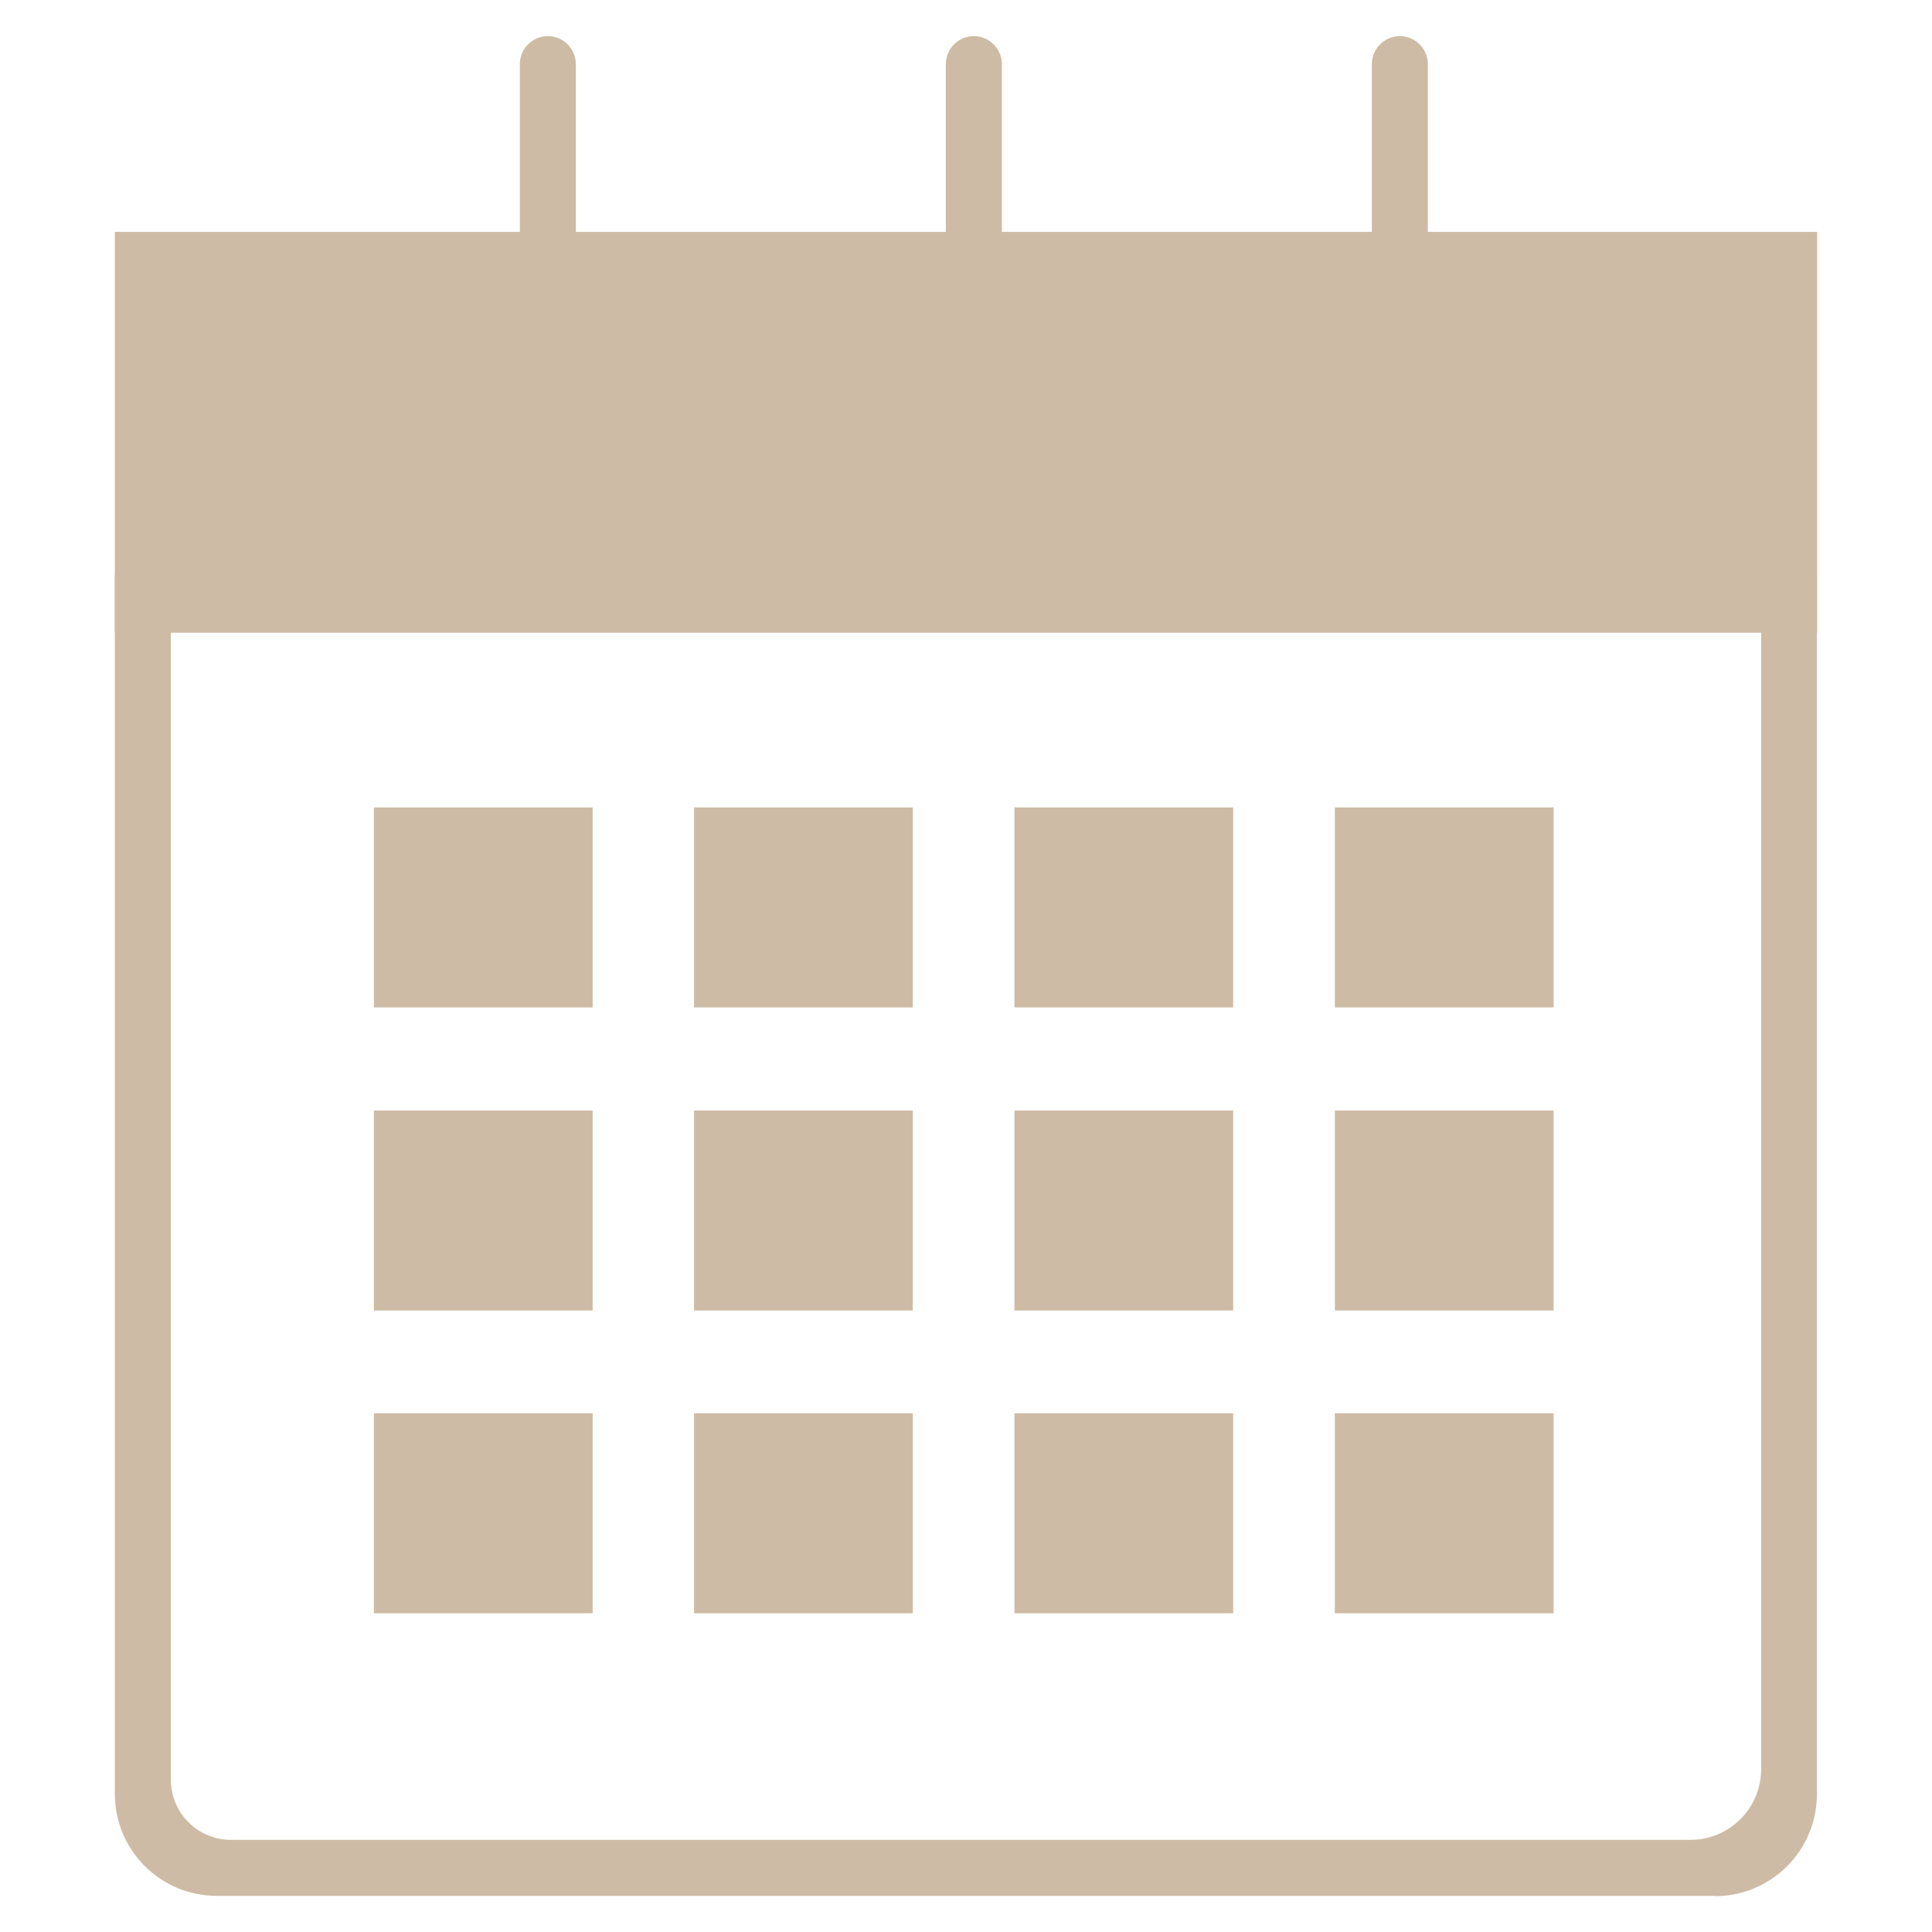
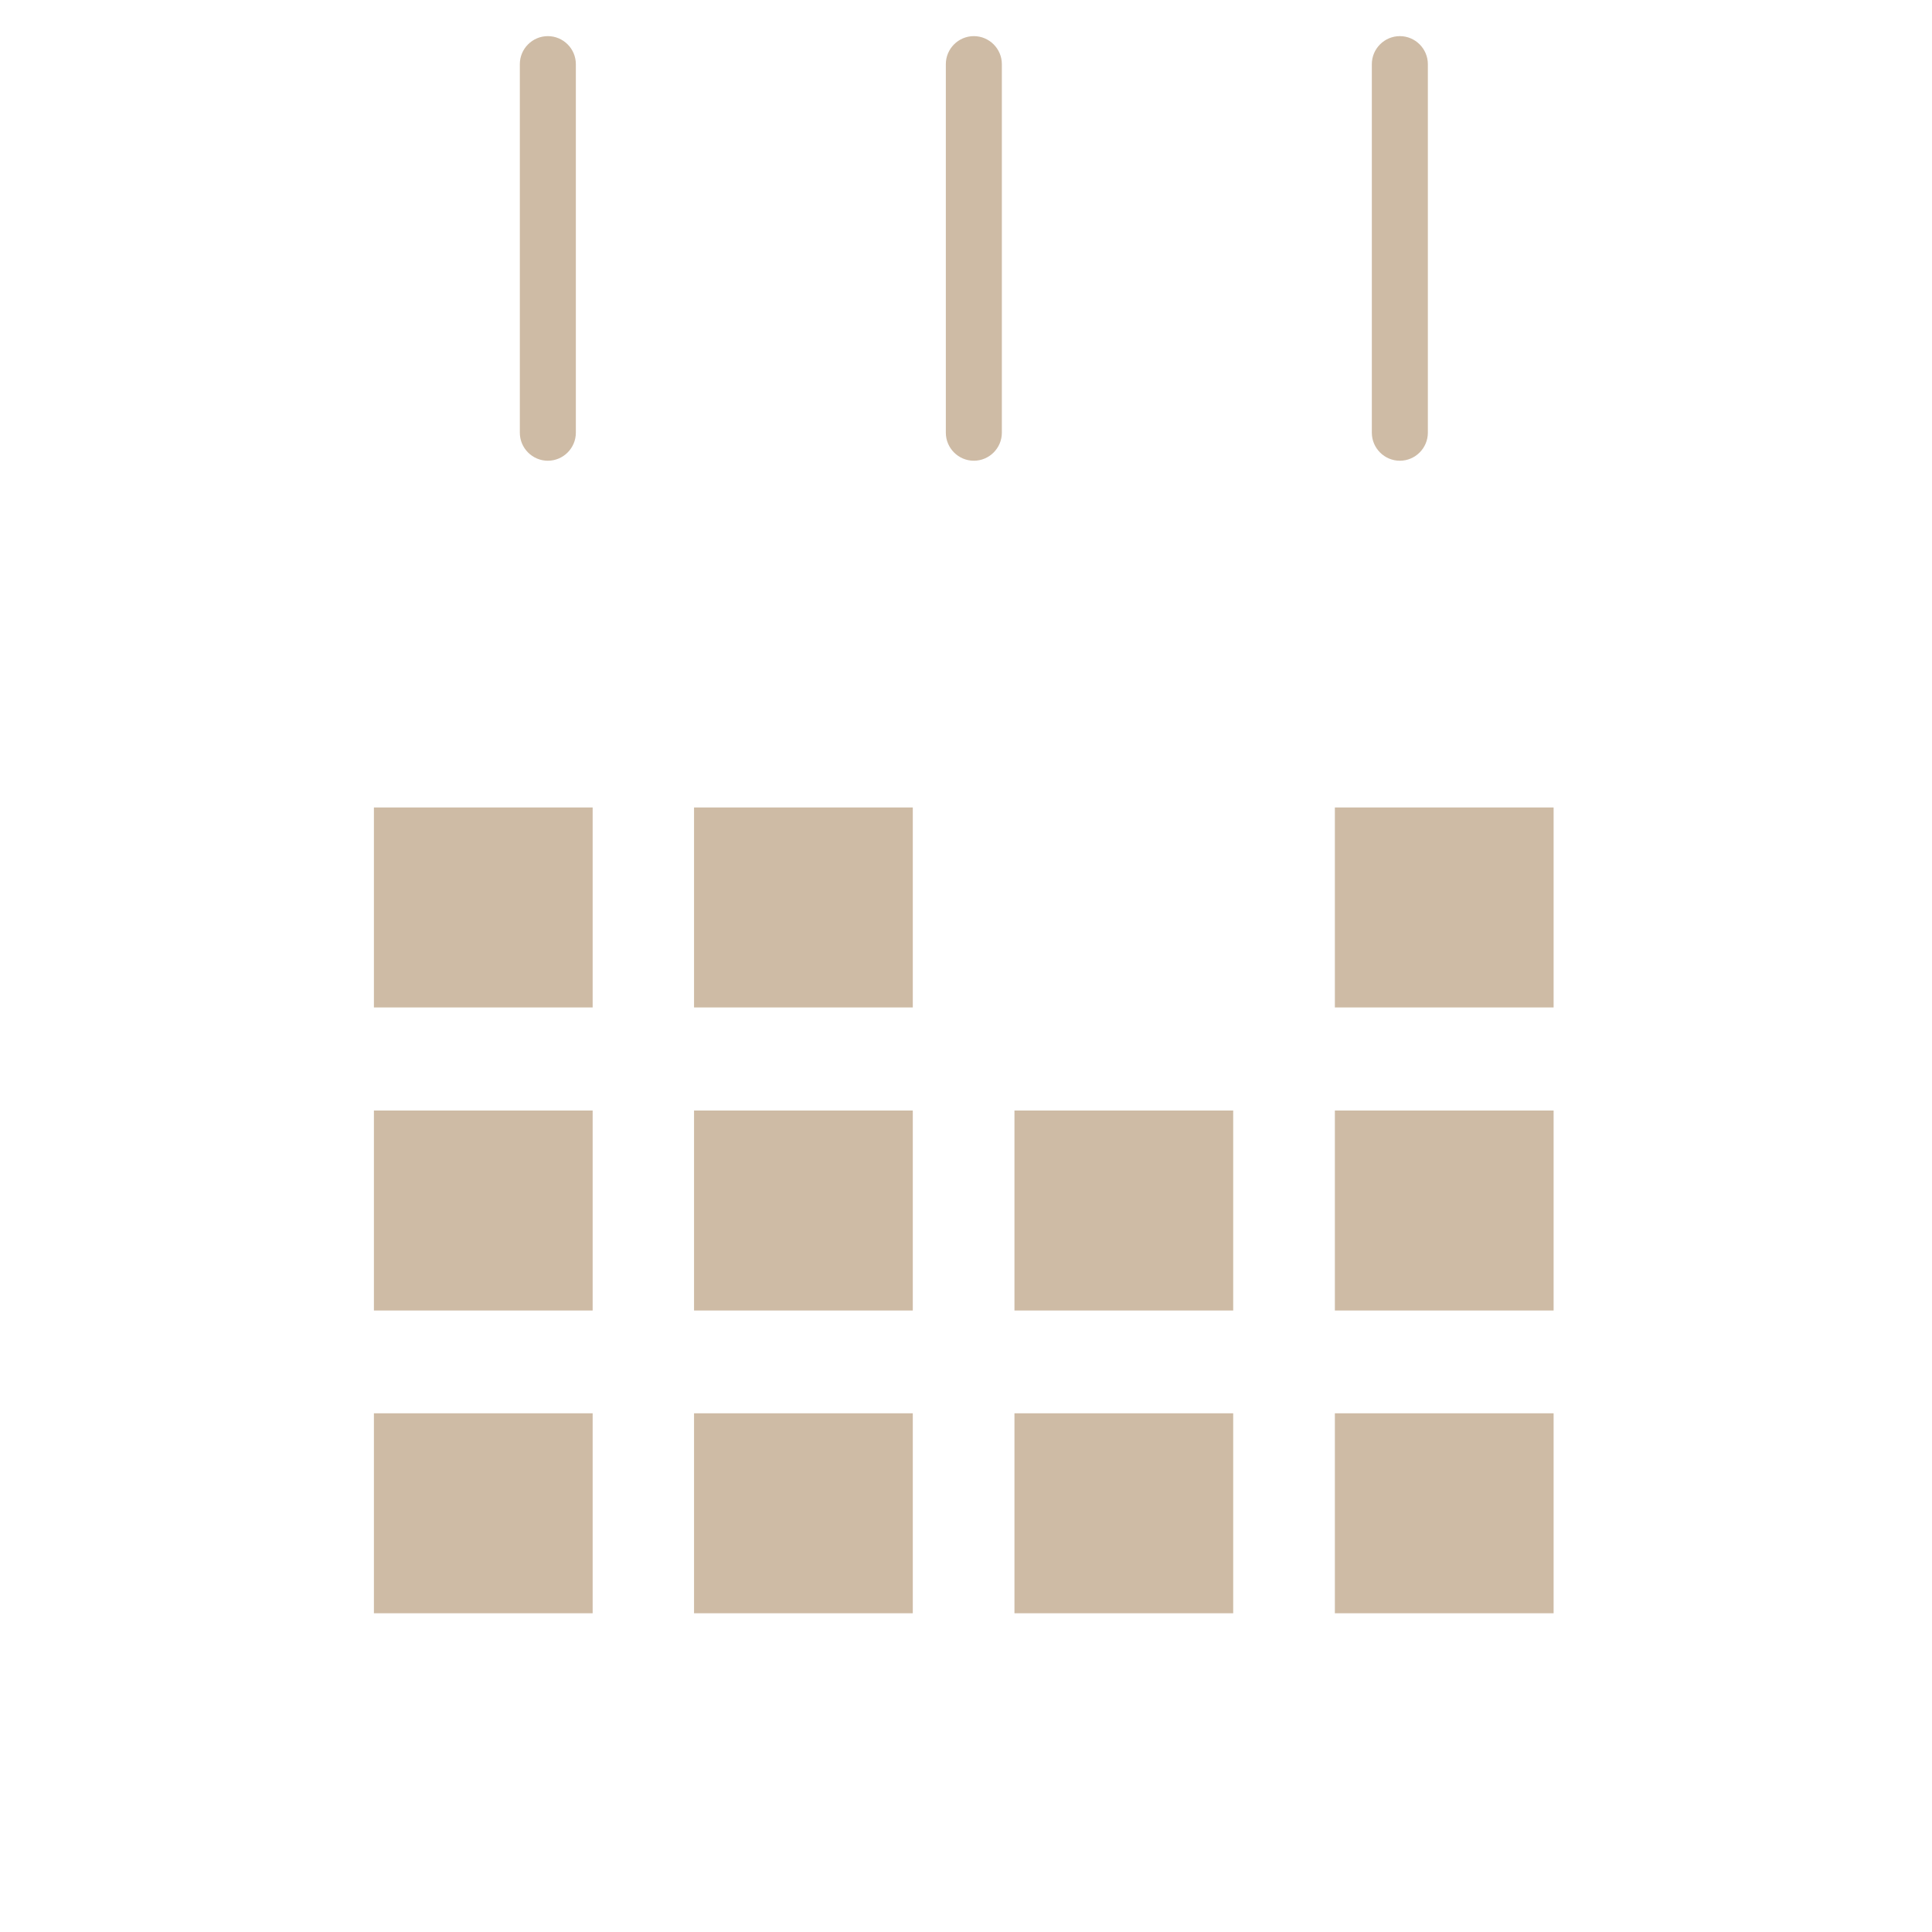
<svg xmlns="http://www.w3.org/2000/svg" viewBox="0 0 68.98 68.98" data-name="Calque 1" id="Calque_1">
  <defs>
    <style>
      .cls-1 {
        fill: #cebba5;
      }
    </style>
  </defs>
-   <path d="M61.24,67.69H7.74c-2.01,0-3.64-1.63-3.64-3.64V20.53h60.77v43.53c0,2.01-1.63,3.64-3.64,3.64ZM8.26,65.69h52.1c1.39,0,2.52-1.13,2.52-2.52V22.53H6.1v41.01c0,1.19.96,2.15,2.15,2.15Z" class="cls-1" />
-   <polyline points="6.1 22.59 4.1 22.59 4.1 8.28 64.88 8.28 64.88 22.59 62.88 22.59" class="cls-1" />
  <g>
    <path d="M19.56,16.45c-.55,0-1-.45-1-1V2.29c0-.55.45-1,1-1s1,.45,1,1v13.16c0,.55-.45,1-1,1Z" class="cls-1" />
    <path d="M34.77,16.45c-.55,0-1-.45-1-1V2.29c0-.55.45-1,1-1s1,.45,1,1v13.16c0,.55-.45,1-1,1Z" class="cls-1" />
    <path d="M49.98,16.45c-.55,0-1-.45-1-1V2.29c0-.55.45-1,1-1s1,.45,1,1v13.16c0,.55-.45,1-1,1Z" class="cls-1" />
  </g>
  <g>
    <rect height="7.14" width="7.81" y="28.83" x="13.35" class="cls-1" />
    <rect height="7.14" width="7.81" y="28.83" x="24.78" class="cls-1" />
-     <rect height="7.14" width="7.81" y="28.83" x="36.22" class="cls-1" />
    <rect height="7.14" width="7.81" y="28.83" x="47.66" class="cls-1" />
  </g>
  <g>
    <rect height="7.14" width="7.81" y="39.65" x="13.35" class="cls-1" />
    <rect height="7.14" width="7.81" y="39.65" x="24.78" class="cls-1" />
    <rect height="7.14" width="7.81" y="39.65" x="36.22" class="cls-1" />
    <rect height="7.14" width="7.81" y="39.65" x="47.66" class="cls-1" />
  </g>
  <g>
    <rect height="7.14" width="7.81" y="50.46" x="13.35" class="cls-1" />
    <rect height="7.14" width="7.81" y="50.46" x="24.78" class="cls-1" />
    <rect height="7.14" width="7.81" y="50.46" x="36.22" class="cls-1" />
    <rect height="7.14" width="7.81" y="50.46" x="47.66" class="cls-1" />
  </g>
</svg>